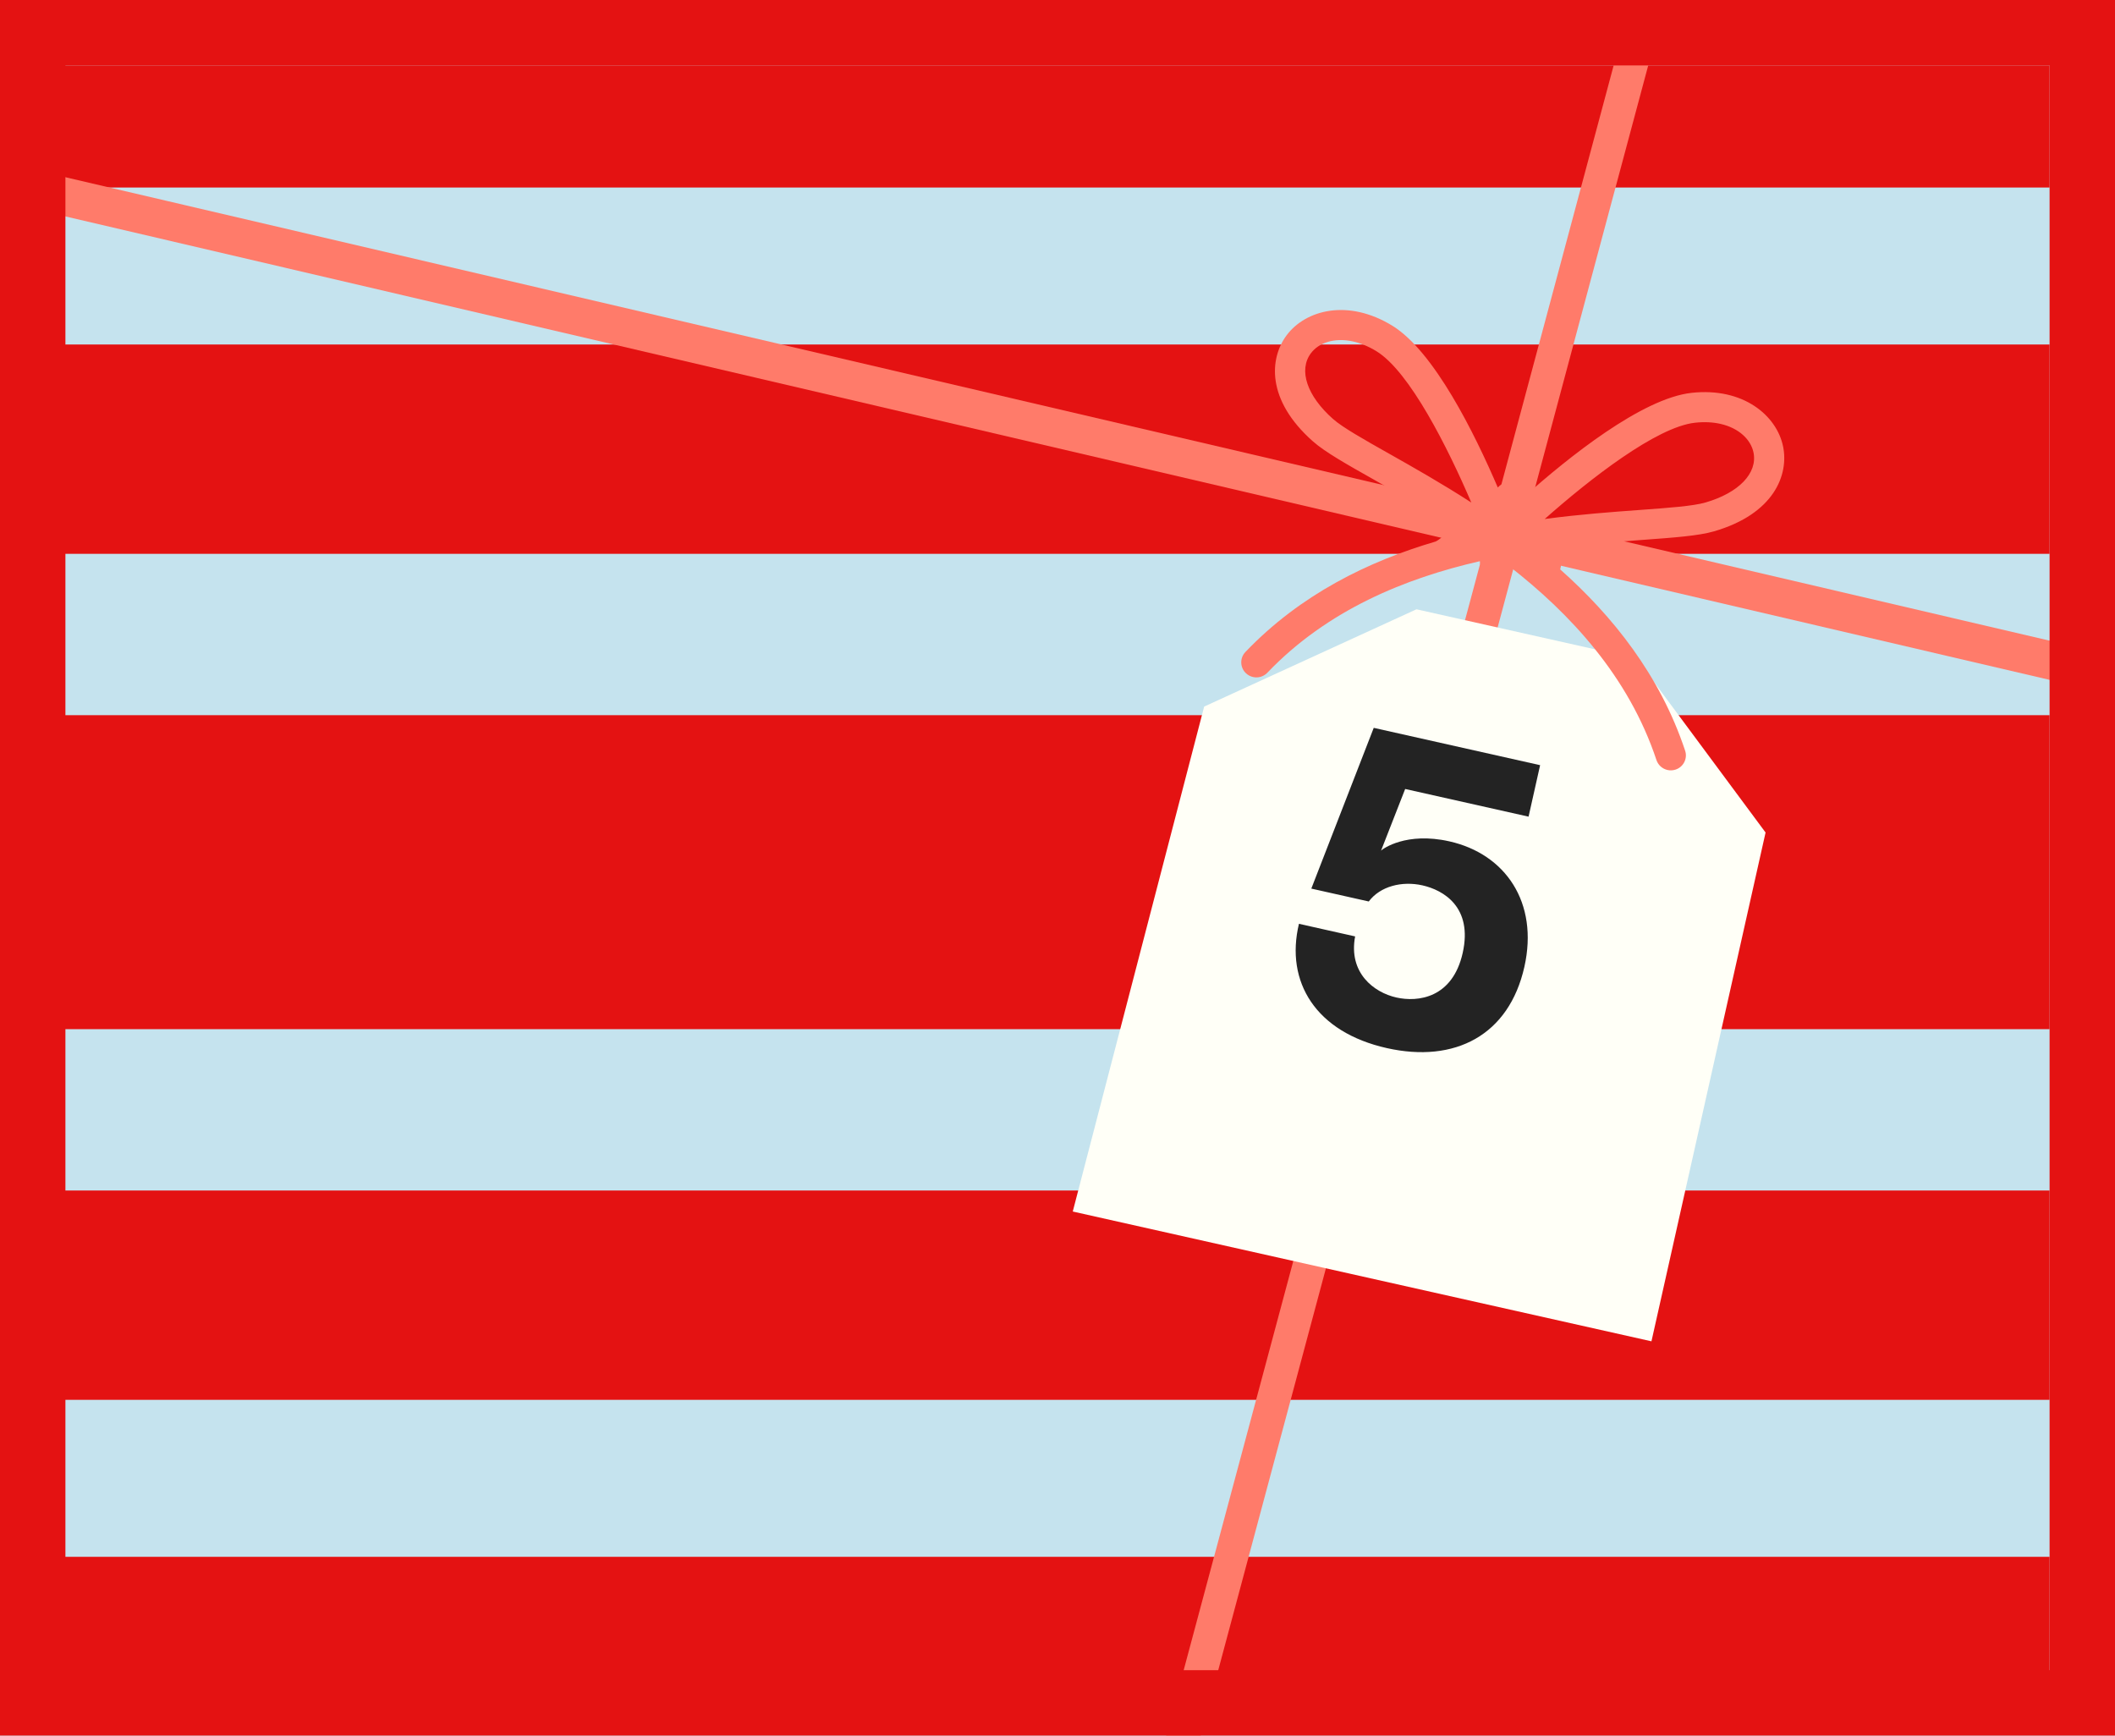
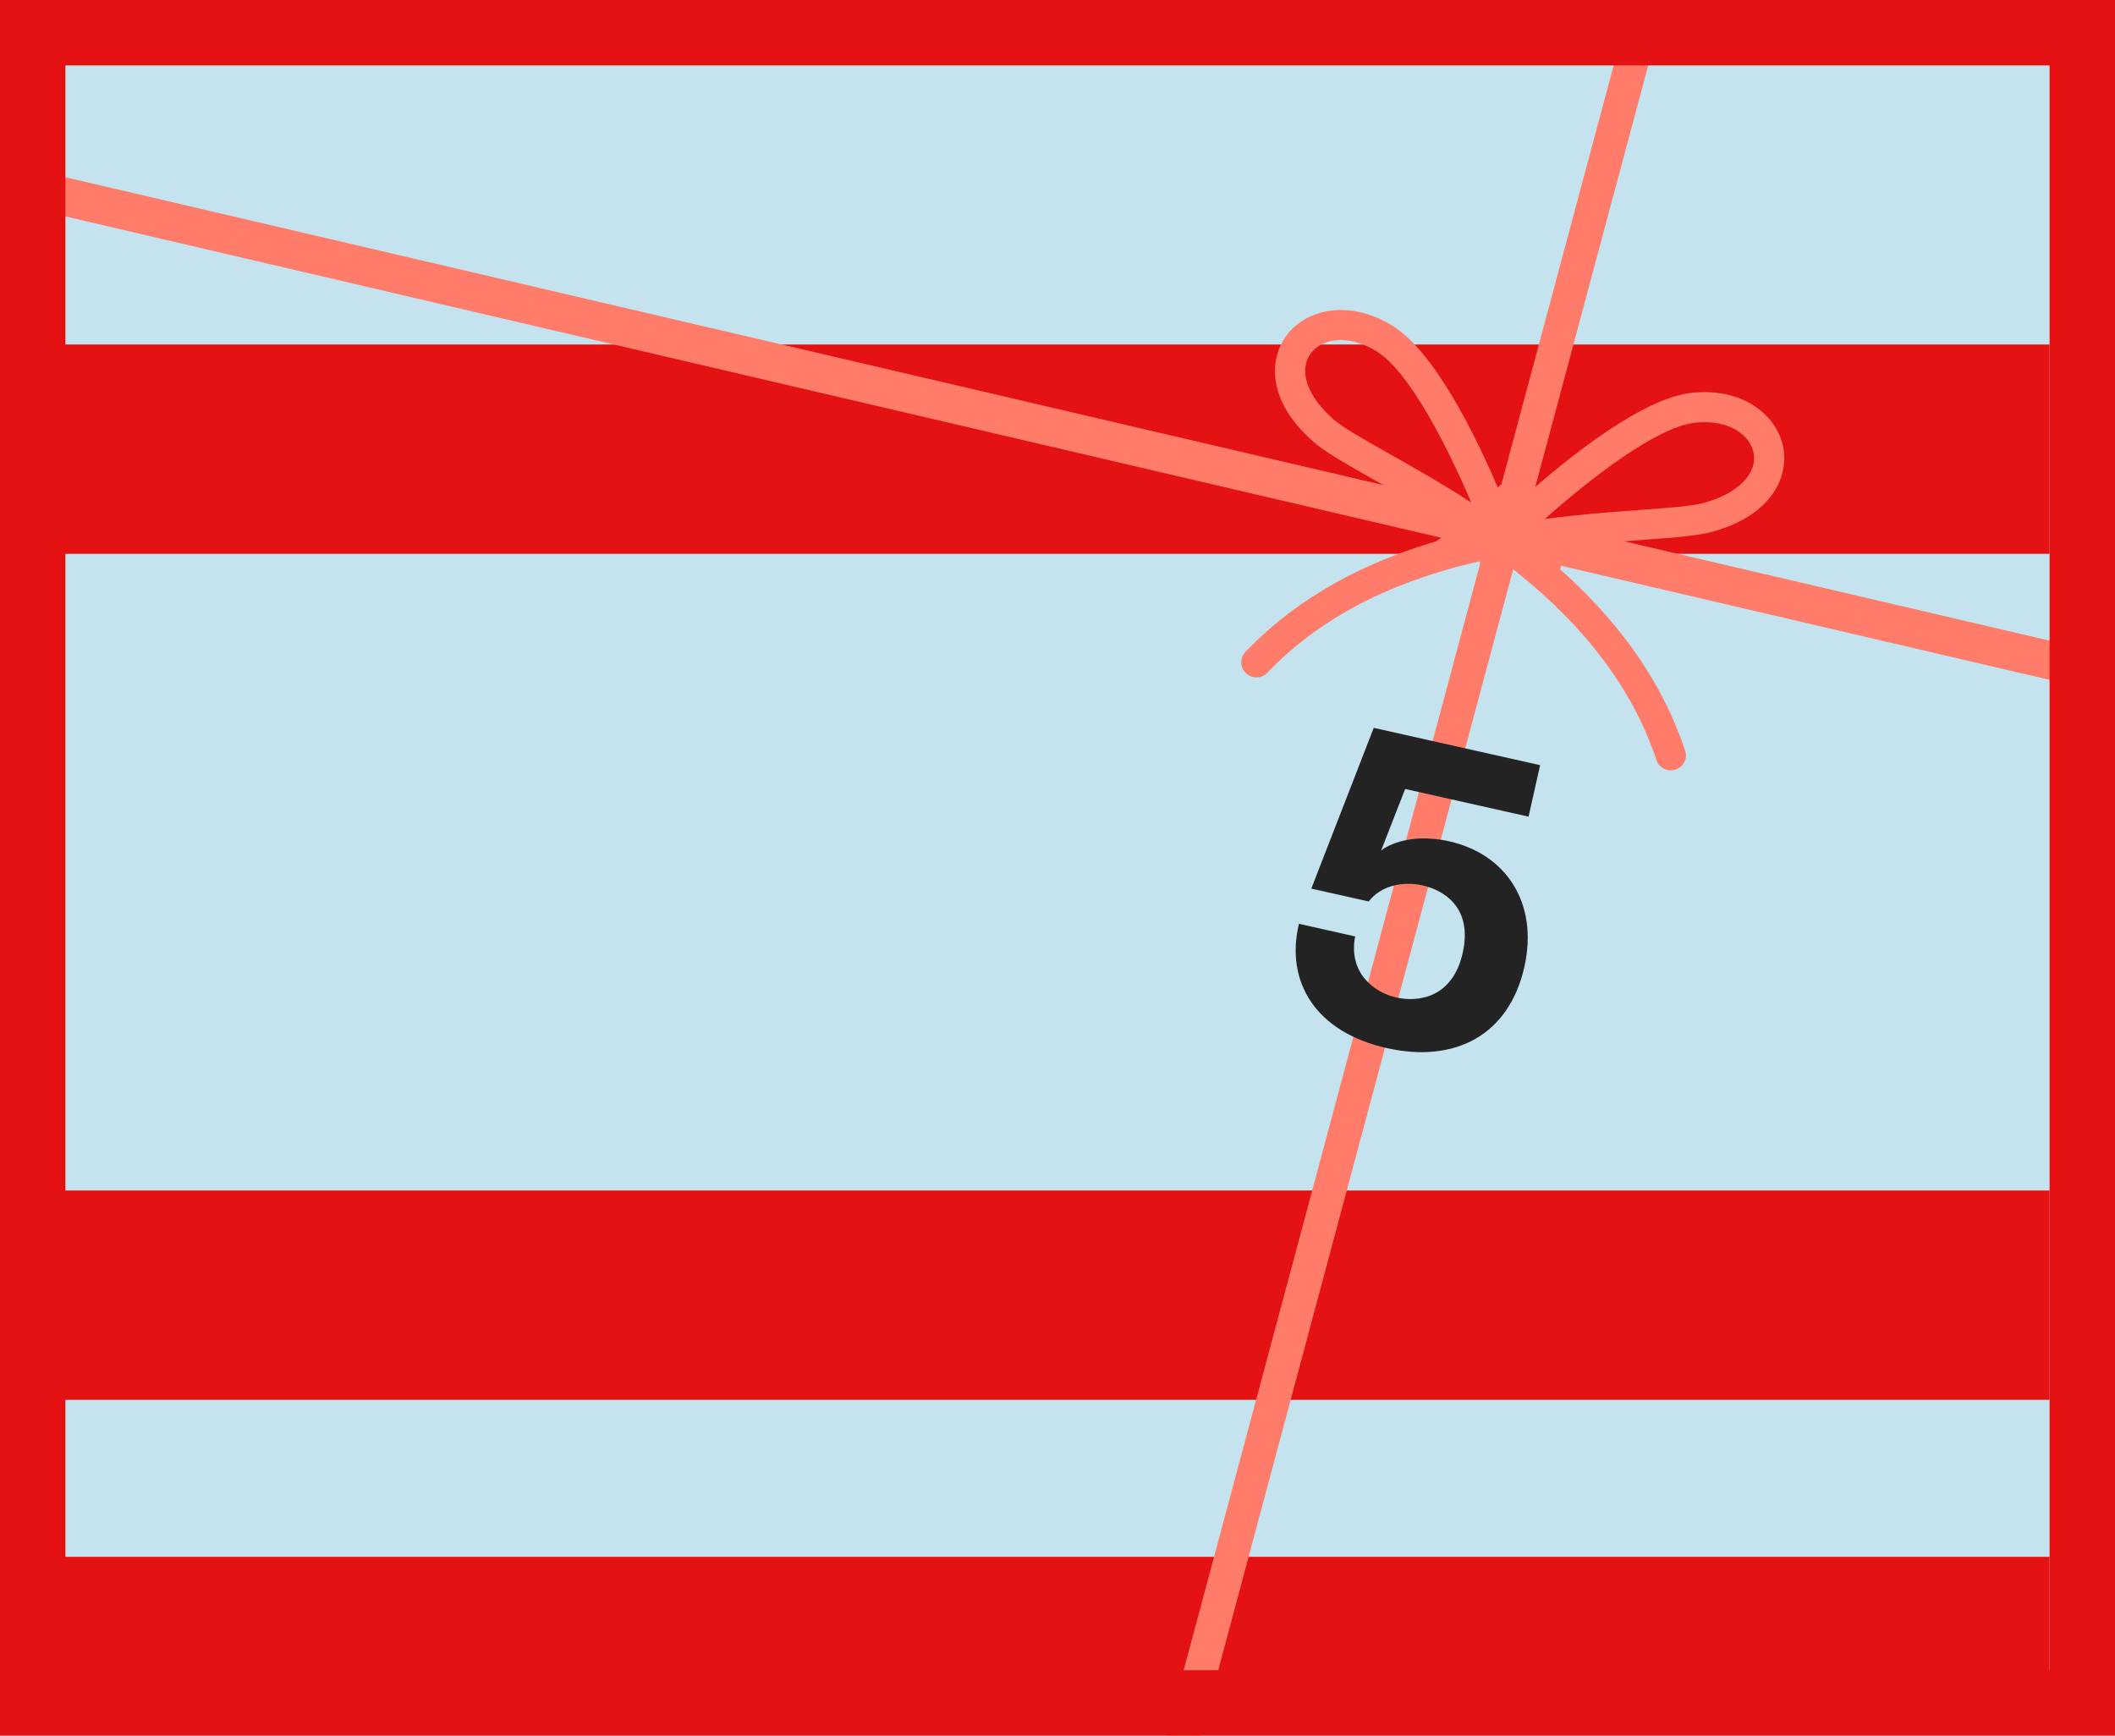
<svg xmlns="http://www.w3.org/2000/svg" width="485" height="398" viewBox="0 0 485 398" fill="none">
  <g clip-path="url(#clip0_40_580)">
-     <rect width="485" height="398" fill="#C5E3EE" />
    <rect width="485" height="399" fill="#C5E3EE" />
-     <path d="M470 164L14 164L14 236L470 236L470 164Z" fill="#E41212" />
    <path d="M470 79L14 79L14 127L470 127L470 79Z" fill="#E41212" />
-     <path d="M470 15L14 15L14 43L470 43L470 15Z" fill="#E41212" />
    <path d="M470 321L14 321L14 273L470 273L470 321Z" fill="#E41212" />
    <path d="M470 385L14 385L14 357L470 357L470 385Z" fill="#E41212" />
    <rect x="264" y="410.734" width="459.387" height="7.656" transform="rotate(-75 264 410.734)" fill="#FF7B6A" />
    <g filter="url(#filter0_d_40_580)">
-       <path d="M374.703 287.58L400.871 170.906L371.326 131.047L320.819 119.719L272.129 142.031L242 257.817L374.703 287.58Z" fill="#FFFFF7" />
-     </g>
+       </g>
    <path d="M318.02 240.343C301.724 236.688 294.675 225.166 297.868 211.842L310.748 214.731C309.181 223.091 315.04 227.582 320.212 228.742C325.188 229.858 333.097 228.865 335.417 218.522C337.78 207.983 330.966 204.098 326.184 203.025C321.501 201.975 316.509 203.212 313.877 206.722L300.704 203.767L315.018 166.906L353.17 175.463L350.522 187.27L322.225 180.923L316.698 195.056C317.101 194.634 322.488 190.718 332.343 192.929C345.223 195.817 352.87 206.961 349.565 221.695C346.042 237.405 333.632 243.845 318.02 240.343Z" fill="#232323" />
    <path d="M364.51 125.017L363.834 124.865C368.446 124.412 372.785 124.088 376.655 123.805C383.837 123.283 389.51 122.871 393.046 121.843C406.844 117.836 410.208 108.872 408.893 102.409C407.444 95.29 399.768 88.778 387.894 90.086C376.497 91.344 359.589 104.93 349.536 113.893C349.469 112.374 348.405 111.024 346.843 110.674C345.549 110.383 344.276 110.865 343.468 111.797C338.142 99.375 328.853 80.576 319.299 74.701C309.123 68.448 299.397 71.062 295.048 76.875C291.1 82.155 290.311 91.697 301.077 101.216C303.838 103.656 308.79 106.451 315.061 109.99C318.442 111.897 322.226 114.044 326.203 116.425L332.614 117.863C330.746 117.444 332.276 119.369 331.86 121.224C331.444 123.079 329.241 124.167 329.241 124.167C313.79 128.708 298.206 136.309 285.588 149.515C284.272 150.891 284.331 153.074 285.719 154.384C286.19 154.831 286.754 155.12 287.346 155.252C288.496 155.51 289.749 155.178 290.619 154.268C304.377 139.868 322.252 132.601 339.351 128.689C339.366 130.254 340.453 131.664 342.054 132.023C343.787 132.411 345.482 131.432 346.059 129.812C360.088 140.719 373.456 155.087 379.846 174.282C380.245 175.478 381.233 176.312 382.383 176.57C382.975 176.703 383.608 176.683 384.225 176.48C386.042 175.889 387.028 173.94 386.423 172.133C380.655 154.8 369.808 141.272 357.778 130.57L358.532 127.209C355.428 126.512 366.379 125.436 364.51 125.017ZM388.678 96.938C390.854 96.699 392.803 96.814 394.499 97.195C398.828 98.166 401.514 100.861 402.103 103.763C403.067 108.506 398.744 113.007 391.091 115.229C388.255 116.051 382.638 116.46 376.136 116.932C369.785 117.394 362.295 117.938 354.222 119.015C364.505 109.907 379.82 97.916 388.678 96.938ZM305.672 96.069C299.702 90.788 297.715 84.875 300.612 80.998C302.384 78.628 305.962 77.335 310.293 78.306C311.989 78.687 313.803 79.415 315.667 80.56C323.249 85.223 331.979 102.607 337.391 115.235C330.552 110.814 324.013 107.125 318.468 103.993C312.788 100.791 307.883 98.024 305.672 96.069Z" fill="#FF7B6A" />
    <rect x="-2.778" y="36.486" width="525.246" height="8.754" transform="rotate(13.147 -2.778 36.486)" fill="#FF7B6A" />
  </g>
  <rect x="7.5" y="7.5" width="470" height="383" stroke="#E41212" stroke-width="15" />
  <defs>
    <filter id="filter0_d_40_580" x="218" y="111.719" width="214.871" height="223.861" filterUnits="userSpaceOnUse" color-interpolation-filters="sRGB">
      <feFlood flood-opacity="0" result="BackgroundImageFix" />
      <feColorMatrix in="SourceAlpha" type="matrix" values="0 0 0 0 0 0 0 0 0 0 0 0 0 0 0 0 0 0 127 0" result="hardAlpha" />
      <feOffset dx="4" dy="20" />
      <feGaussianBlur stdDeviation="14" />
      <feComposite in2="hardAlpha" operator="out" />
      <feColorMatrix type="matrix" values="0 0 0 0 0 0 0 0 0 0 0 0 0 0 0 0 0 0 0.5 0" />
      <feBlend mode="normal" in2="BackgroundImageFix" result="effect1_dropShadow_40_580" />
      <feBlend mode="normal" in="SourceGraphic" in2="effect1_dropShadow_40_580" result="shape" />
    </filter>
    <clipPath id="clip0_40_580">
      <rect width="485" height="398" fill="white" />
    </clipPath>
  </defs>
</svg>